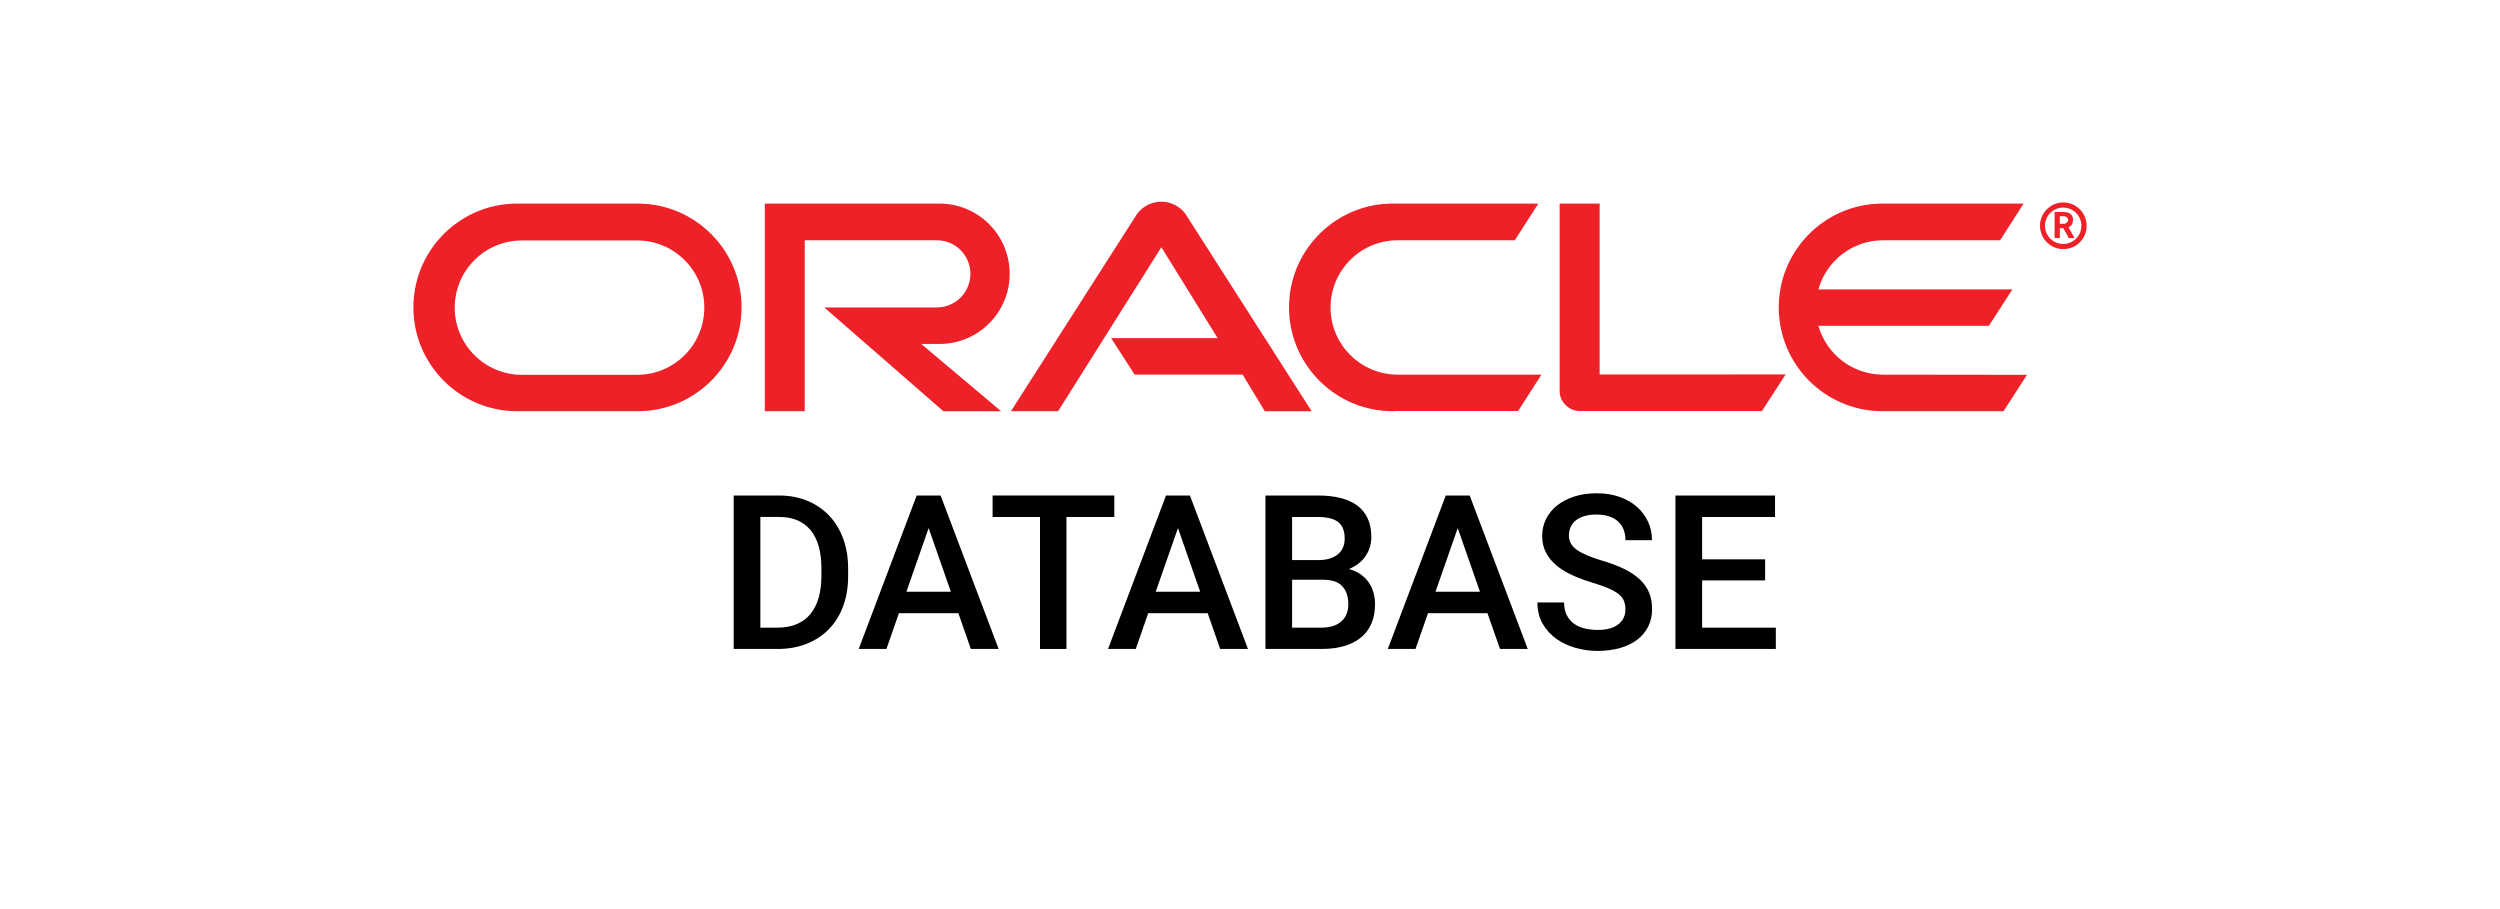
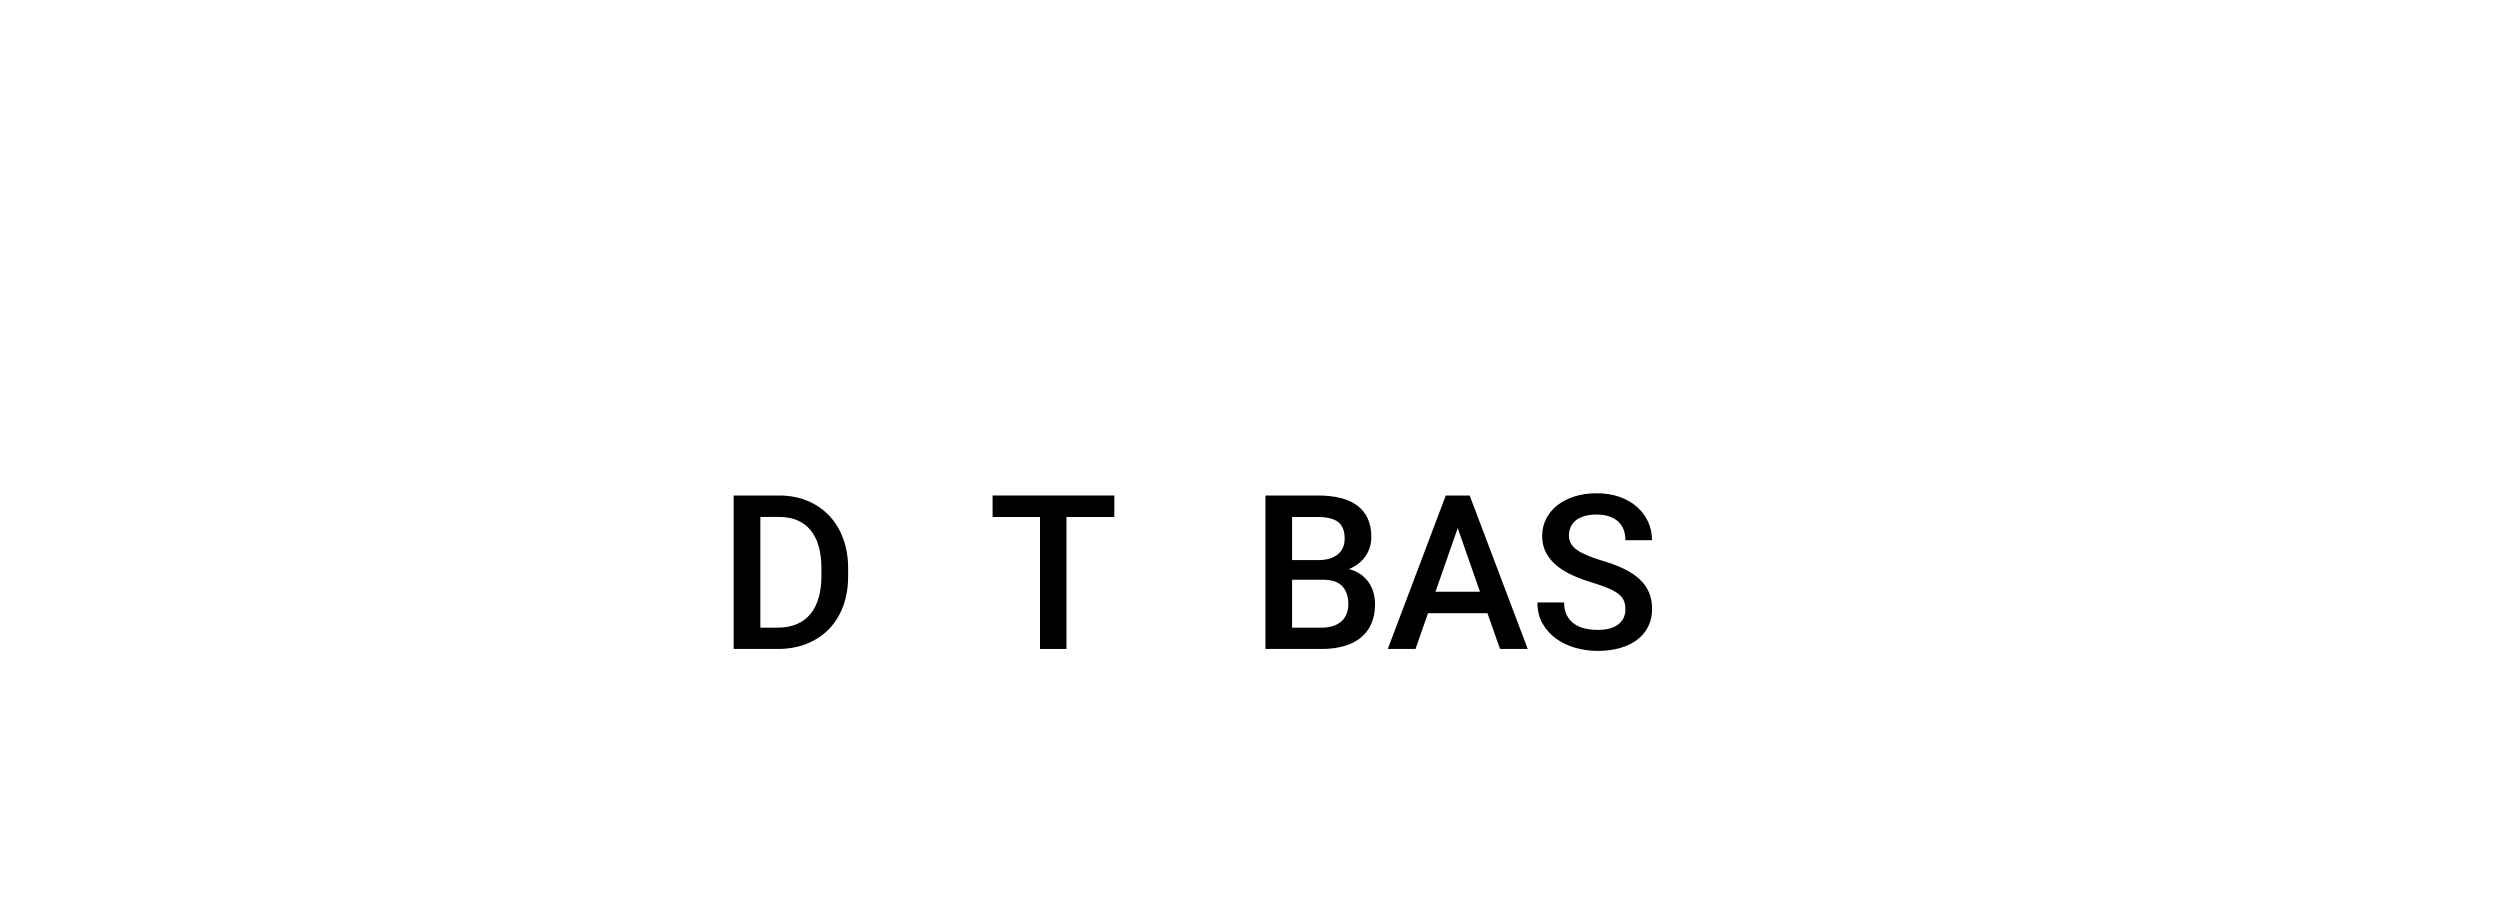
<svg xmlns="http://www.w3.org/2000/svg" version="1.1" id="Layer_1" x="0px" y="0px" width="550px" height="200px" viewBox="0 0 550 200" enable-background="new 0 0 550 200" xml:space="preserve">
  <g>
-     <path fill="#ED2127" d="M453.86,49.24c0.36,0.05,0.72-0.09,0.94-0.38c0.13-0.12,0.19-0.3,0.17-0.48c0-0.3-0.17-0.57-0.44-0.7   c-0.34-0.11-0.71-0.15-1.07-0.12h-0.3v1.68H453.86z M453.46,46.64c0.51-0.03,1.02,0.02,1.52,0.14c0.68,0.23,1.12,0.89,1.09,1.61   c-0.01,0.16-0.03,0.32-0.06,0.47c-0.07,0.42-0.33,0.79-0.71,1c-0.07,0.05-0.14,0.1-0.22,0.14l1.32,2.38h-1.28l-1.19-2.19h-0.77   v2.19h-1.15v-5.74H453.46z M453.96,54.8c2.81,0.01,5.09-2.27,5.1-5.08c0-0.01,0-0.02,0-0.03c0.01-2.83-2.28-5.14-5.11-5.15   s-5.14,2.28-5.15,5.11c-0.01,2.83,2.28,5.14,5.11,5.15C453.93,54.8,453.94,54.8,453.96,54.8 M449.9,49.67c0-2.21,1.79-4,4-4   s4,1.79,4,4c0,2.19-1.75,3.97-3.94,4c-2.21,0.03-4.03-1.73-4.06-3.94C449.9,49.71,449.9,49.69,449.9,49.67 M414.26,82.42   c-6.61,0-12.41-4.39-14.22-10.75h37.52l5.17-8h-42.68c1.77-6.38,7.58-10.8,14.21-10.81h25.77l5.16-8.07h-31.5   c-12.61,0.26-22.62,10.7-22.36,23.31c0.26,12.24,10.12,22.1,22.36,22.36h27.09l5.16-8L414.26,82.42z M306.89,90.42h27.1l5.13-8   H307.5c-8.16,0-14.78-6.62-14.78-14.78c0-8.16,6.62-14.78,14.78-14.78c0,0,0,0,0,0h25.76l5.17-8.07H306.9   c-12.61-0.26-23.05,9.75-23.31,22.36c-0.26,12.61,9.75,23.05,22.36,23.31c0.32,0.01,0.64,0.01,0.96,0 M140.17,82.46h-25.35   c-8.16,0-14.78-6.62-14.78-14.78c0-8.16,6.62-14.78,14.78-14.78h25.35c8.16,0,14.78,6.62,14.78,14.78   C154.95,75.84,148.34,82.46,140.17,82.46C140.17,82.46,140.17,82.46,140.17,82.46 M114.26,90.46h26.52   c12.61-0.26,22.62-10.7,22.36-23.31c-0.26-12.24-10.12-22.1-22.36-22.36h-26.52c-12.61-0.26-23.05,9.75-23.31,22.36   s9.75,23.05,22.36,23.31C113.62,90.46,113.94,90.46,114.26,90.46 M206.69,75.67c8.53,0,15.44-6.91,15.44-15.44   s-6.91-15.44-15.44-15.44h-38.43v45.67h8.78v-37.6h29.06c4.08,0,7.39,3.31,7.39,7.39s-3.31,7.39-7.39,7.39h-24.76l26.22,22.84h12.7   l-17.58-14.81H206.69z M351.92,82.39v-37.6h-8.8v41.3c0.01,1.13,0.48,2.21,1.3,3c0.84,0.87,1.99,1.35,3.2,1.35h40l5.22-8.07   L351.92,82.39z M244.45,74.39h23.43l-12.38-20l-22.72,36.07h-10.37l27.66-43.27c2.09-2.99,6.2-3.71,9.19-1.63   c0.61,0.42,1.14,0.95,1.57,1.55l27.74,43.37h-10.31l-4.88-8.07h-23.76L244.45,74.39z" />
    <g>
      <path d="M161.41,142.76v-33.75h9.97c2.26,0,4.32,0.38,6.18,1.14c1.86,0.76,3.46,1.84,4.8,3.23s2.38,3.09,3.12,5.07    c0.74,1.98,1.11,4.19,1.11,6.63v1.67c0,2.44-0.37,4.65-1.1,6.62c-0.73,1.97-1.78,3.65-3.13,5.04s-2.98,2.46-4.89,3.22    c-1.91,0.76-4.03,1.14-6.36,1.14H161.41z M167.28,113.74v24.34h3.83c1.59,0,2.99-0.26,4.2-0.78c1.21-0.52,2.21-1.26,3-2.24    c0.8-0.97,1.39-2.16,1.8-3.57c0.4-1.41,0.6-2.99,0.6-4.75v-1.72c0-3.66-0.8-6.46-2.39-8.39c-1.59-1.93-3.9-2.9-6.93-2.9H167.28z" />
-       <path d="M210.84,134.9h-13.08l-2.74,7.86h-6.1l12.75-33.75h5.26l12.77,33.75h-6.12L210.84,134.9z M199.41,130.18h9.78l-4.89-14    L199.41,130.18z" />
      <path d="M245.15,113.74h-10.53v29.03h-5.82v-29.03h-10.43v-4.73h26.78V113.74z" />
-       <path d="M265.69,134.9h-13.08l-2.74,7.86h-6.1l12.75-33.75h5.26l12.77,33.75h-6.12L265.69,134.9z M254.26,130.18h9.78l-4.89-14    L254.26,130.18z" />
      <path d="M278.4,142.76v-33.75h11.57c1.82,0,3.46,0.18,4.92,0.54s2.68,0.92,3.69,1.66c1,0.74,1.77,1.69,2.31,2.84    s0.8,2.52,0.8,4.09c0,1.55-0.42,2.94-1.25,4.17c-0.83,1.24-2.06,2.2-3.66,2.88c0.97,0.26,1.82,0.65,2.54,1.15    c0.72,0.5,1.31,1.09,1.79,1.77c0.47,0.68,0.82,1.43,1.05,2.25c0.23,0.82,0.35,1.67,0.35,2.55c0,1.62-0.27,3.05-0.8,4.28    c-0.53,1.23-1.31,2.26-2.32,3.08c-1.01,0.83-2.24,1.45-3.69,1.87s-3.08,0.63-4.9,0.63H278.4z M284.26,123.22h5.75    c1.82,0,3.25-0.41,4.28-1.24c1.03-0.83,1.54-2,1.54-3.51c0-1.67-0.48-2.88-1.43-3.62c-0.95-0.74-2.43-1.11-4.44-1.11h-5.7V123.22z     M284.26,127.53v10.55h6.51c0.96,0,1.8-0.12,2.54-0.37c0.73-0.25,1.35-0.6,1.84-1.05c0.49-0.46,0.87-1,1.11-1.63    c0.25-0.63,0.37-1.34,0.37-2.11c0-1.67-0.44-2.98-1.32-3.94s-2.31-1.44-4.29-1.44H284.26z" />
      <path d="M327.24,134.9h-13.08l-2.74,7.86h-6.1l12.75-33.75h5.26l12.77,33.75H330L327.24,134.9z M315.81,130.18h9.78l-4.89-14    L315.81,130.18z" />
      <path d="M357.59,134.07c0-0.68-0.1-1.29-0.3-1.82c-0.2-0.53-0.57-1.02-1.1-1.47s-1.27-0.88-2.2-1.29s-2.14-0.84-3.61-1.29    c-1.61-0.48-3.09-1.03-4.45-1.65c-1.36-0.62-2.53-1.34-3.51-2.16s-1.75-1.76-2.31-2.83s-0.83-2.29-0.83-3.66    c0-1.36,0.29-2.61,0.87-3.76c0.58-1.14,1.39-2.13,2.45-2.97c1.05-0.83,2.31-1.48,3.78-1.95s3.09-0.7,4.87-0.7    c1.9,0,3.61,0.27,5.12,0.82c1.51,0.55,2.79,1.29,3.84,2.24c1.04,0.94,1.84,2.04,2.4,3.28s0.83,2.57,0.83,3.98h-5.84    c0-0.82-0.13-1.57-0.38-2.26c-0.25-0.69-0.64-1.28-1.17-1.79s-1.19-0.89-1.99-1.17c-0.8-0.28-1.75-0.42-2.85-0.42    c-1.04,0-1.93,0.12-2.69,0.35c-0.76,0.23-1.39,0.56-1.89,0.97c-0.5,0.42-0.88,0.91-1.11,1.48c-0.24,0.57-0.36,1.19-0.36,1.85    c0,1.25,0.59,2.29,1.77,3.13s2.99,1.61,5.41,2.32c1.9,0.56,3.55,1.17,4.94,1.85c1.39,0.68,2.54,1.45,3.46,2.31    c0.92,0.86,1.6,1.82,2.05,2.9c0.45,1.07,0.67,2.28,0.67,3.63c0,1.42-0.28,2.7-0.85,3.84s-1.37,2.1-2.41,2.9    c-1.04,0.8-2.31,1.41-3.79,1.83c-1.48,0.42-3.14,0.64-4.96,0.64c-1.62,0-3.22-0.22-4.8-0.66c-1.58-0.44-2.99-1.1-4.24-1.99    s-2.26-2-3.03-3.33c-0.76-1.33-1.15-2.89-1.15-4.68h5.87c0,1.07,0.19,1.98,0.57,2.75c0.38,0.76,0.89,1.39,1.55,1.88    c0.66,0.49,1.43,0.84,2.33,1.07c0.9,0.22,1.86,0.34,2.9,0.34c2.04,0,3.57-0.41,4.6-1.24    C357.08,136.52,357.59,135.43,357.59,134.07z" />
-       <path d="M388.33,127.69h-13.86v10.39h16.21v4.68H368.6v-33.75h21.91v4.73h-16.04v9.32h13.86V127.69z" />
    </g>
  </g>
</svg>